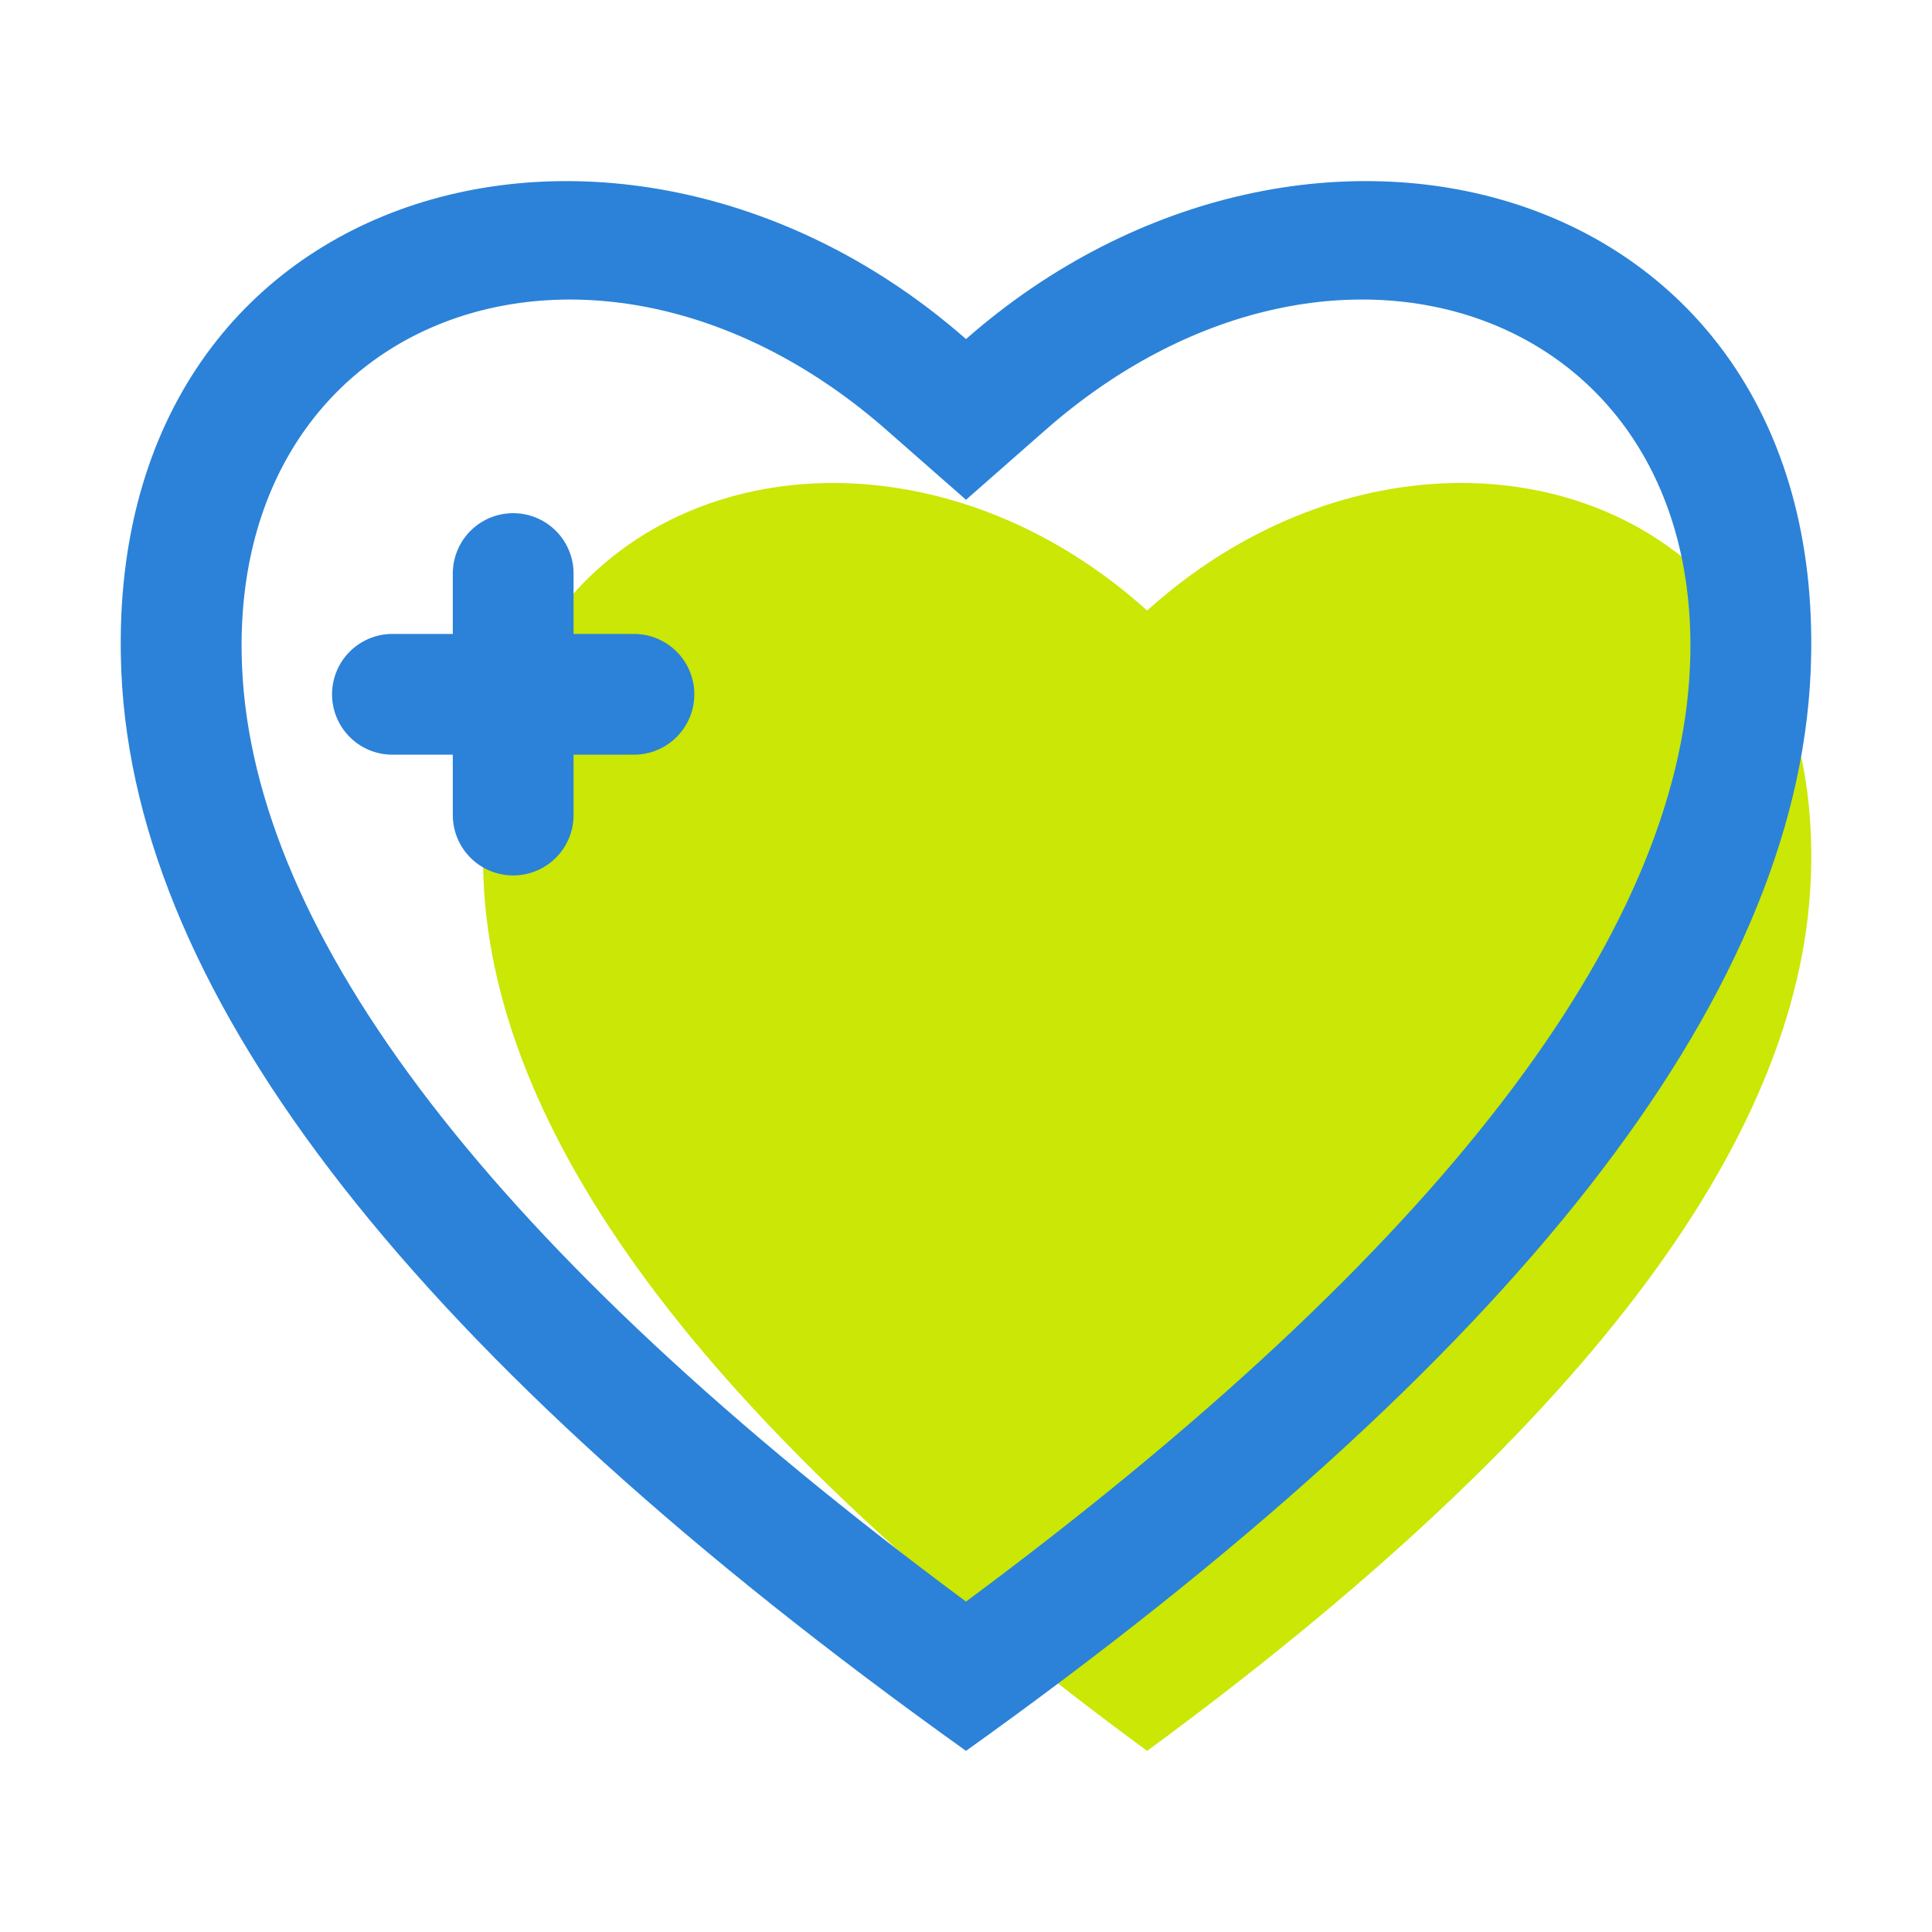
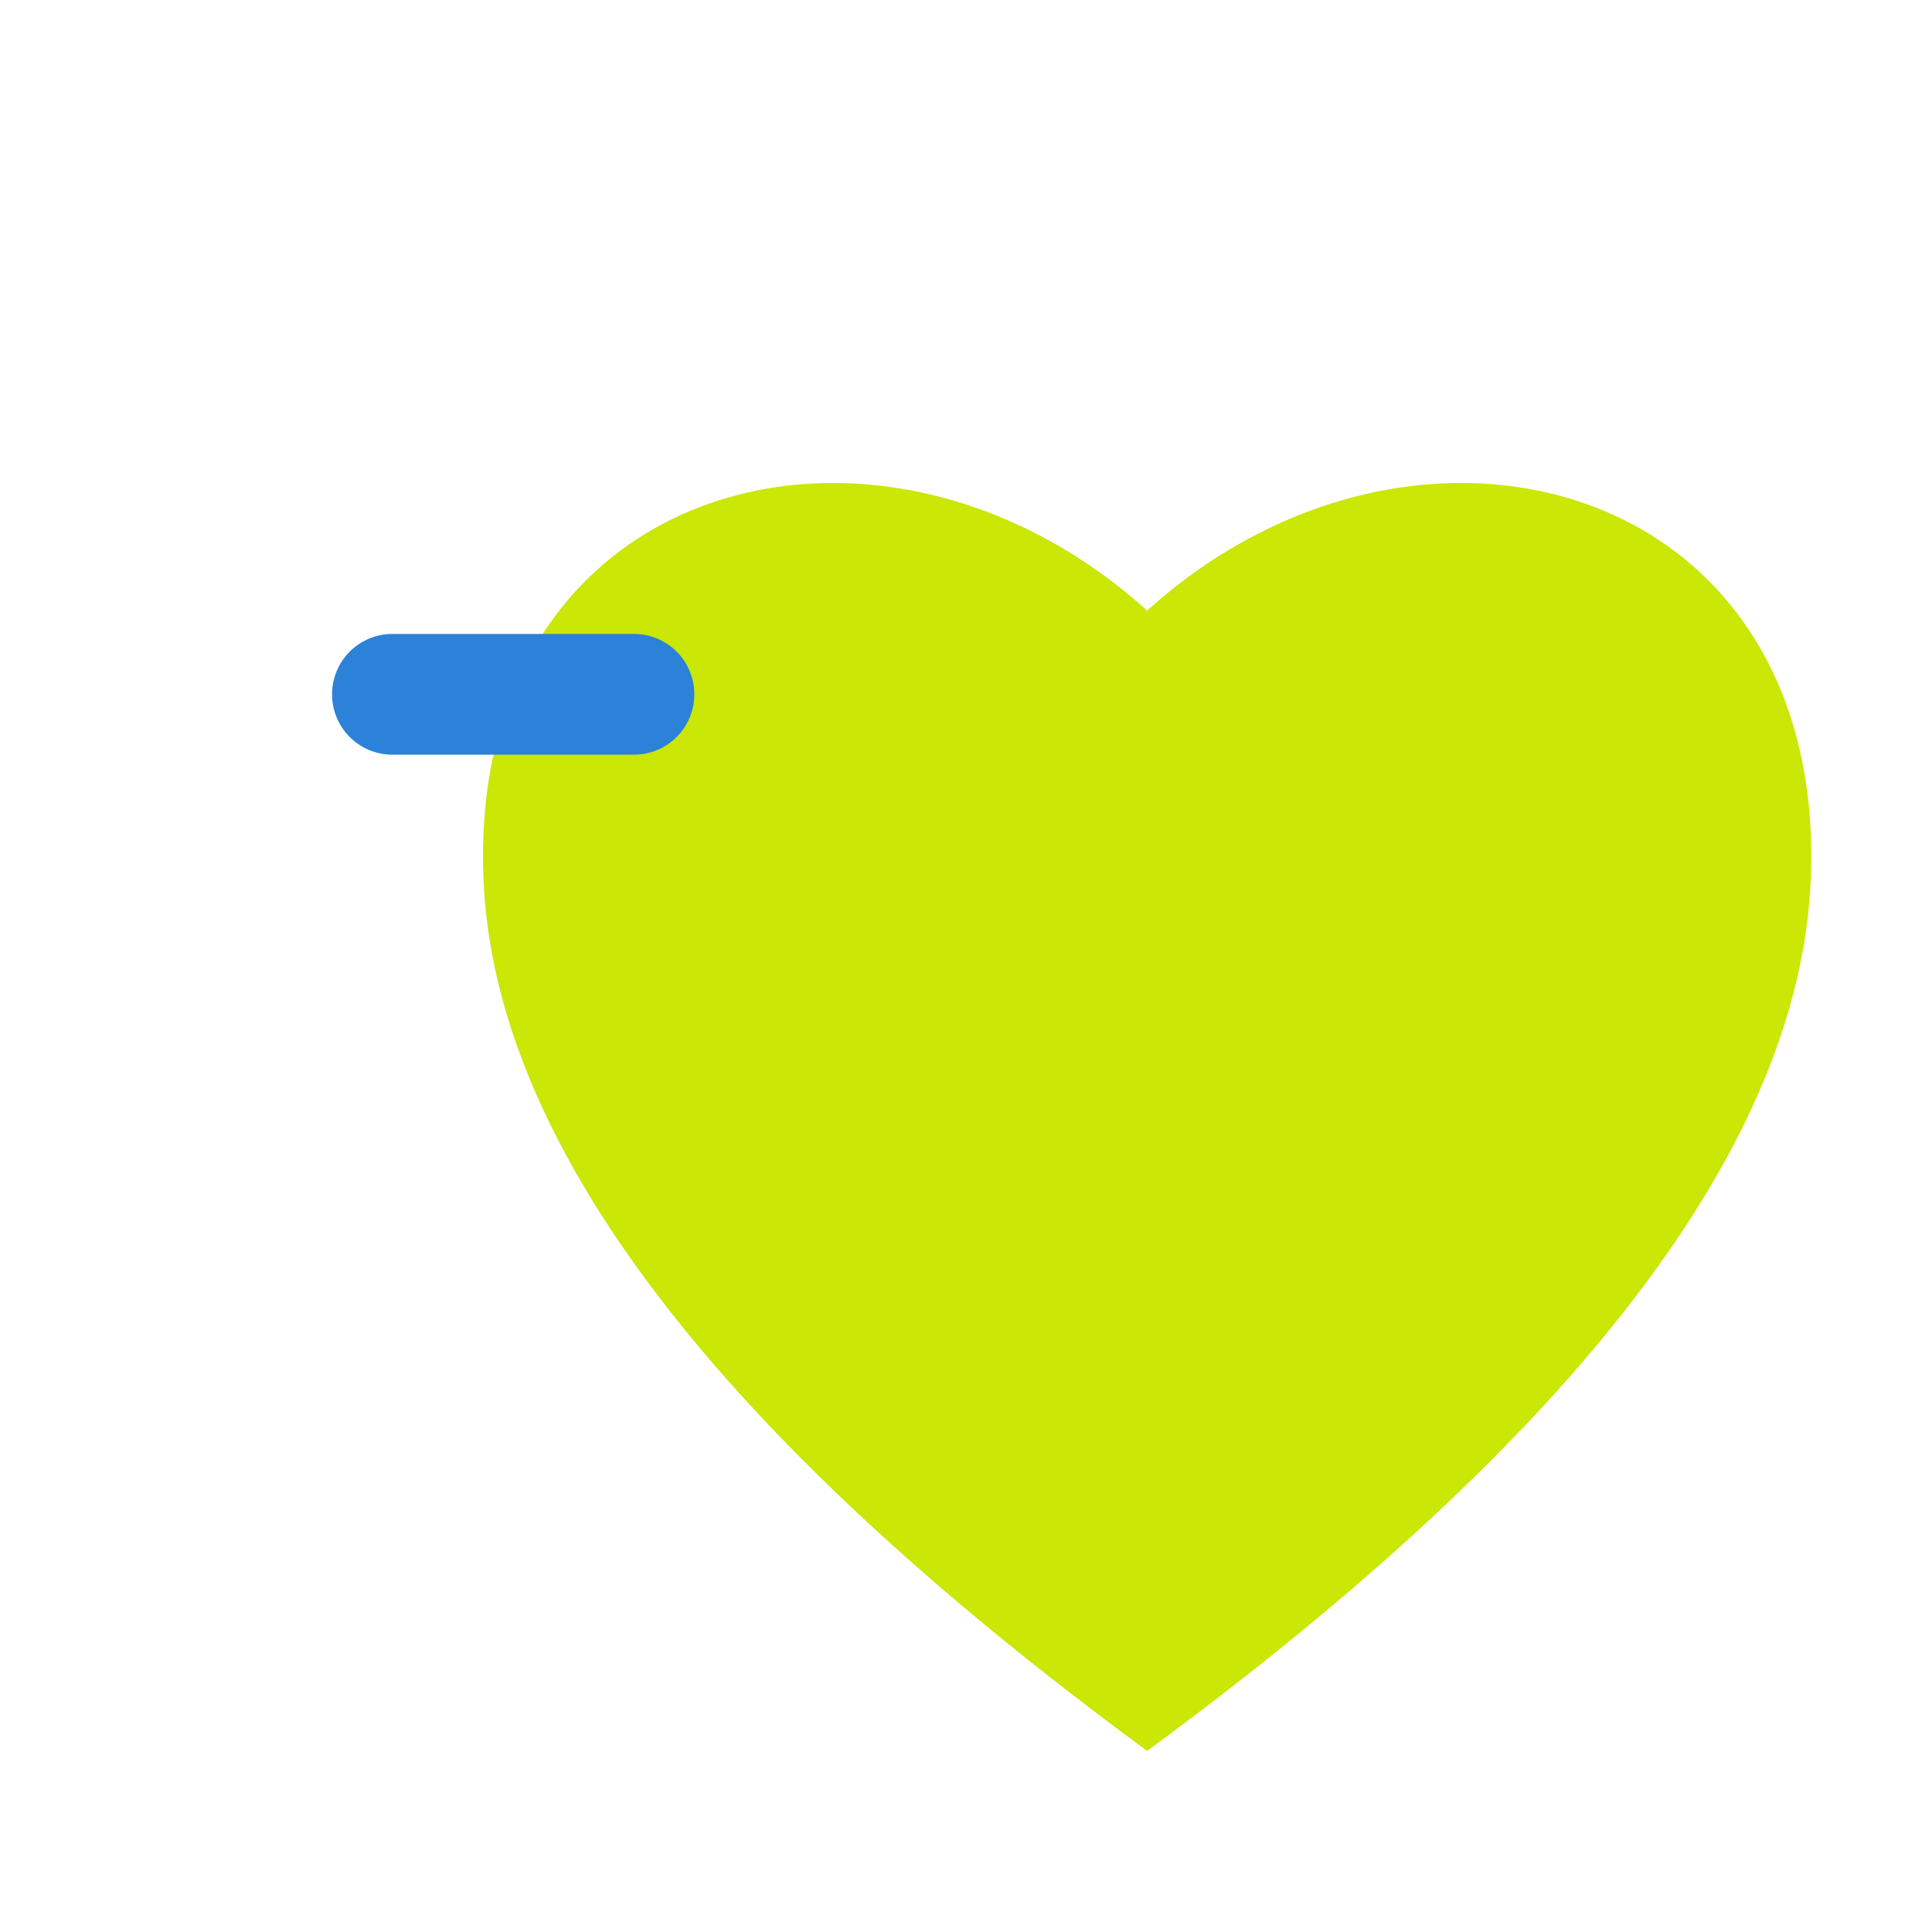
<svg xmlns="http://www.w3.org/2000/svg" class="icon" height="512" version="1.1" viewBox="0 0 1024 1024" width="512">
  <path d="M608 928C379.36 760.064 262.112 606.08 256.256 466.08 247.424 254.464 465.088 194.688 608 323.616c142.912-128.96 360.576-69.152 351.744 142.464C953.888 606.08 836.64 760.064 608 928z" fill="#CAE705" />
-   <path d="M895.712 353.344c8.16-190.08-189.984-258.528-341.504-125.536L512 264.896 469.792 227.84C318.24 94.816 120.128 163.264 128.288 353.344c6.08 141.856 132.032 308.896 383.712 495.52 251.68-186.624 377.632-353.664 383.712-495.52zM512 928C220.992 720.096 71.776 529.44 64.32 356.096 53.088 94.112 330.144 20.064 512 179.712 693.856 20.064 970.912 94.08 959.68 356.064 952.224 529.44 803.008 720.096 512 928z" fill="#2B82D8" />
  <path d="M336 400h-128a32 32 0 0 1 0-64h128a32 32 0 0 1 0 64z" fill="#2B82D8" />
-   <path d="M272 464a32 32 0 0 1-32-32v-128a32 32 0 0 1 64 0v128a32 32 0 0 1-32 32z" fill="#2B82D8" />
</svg>